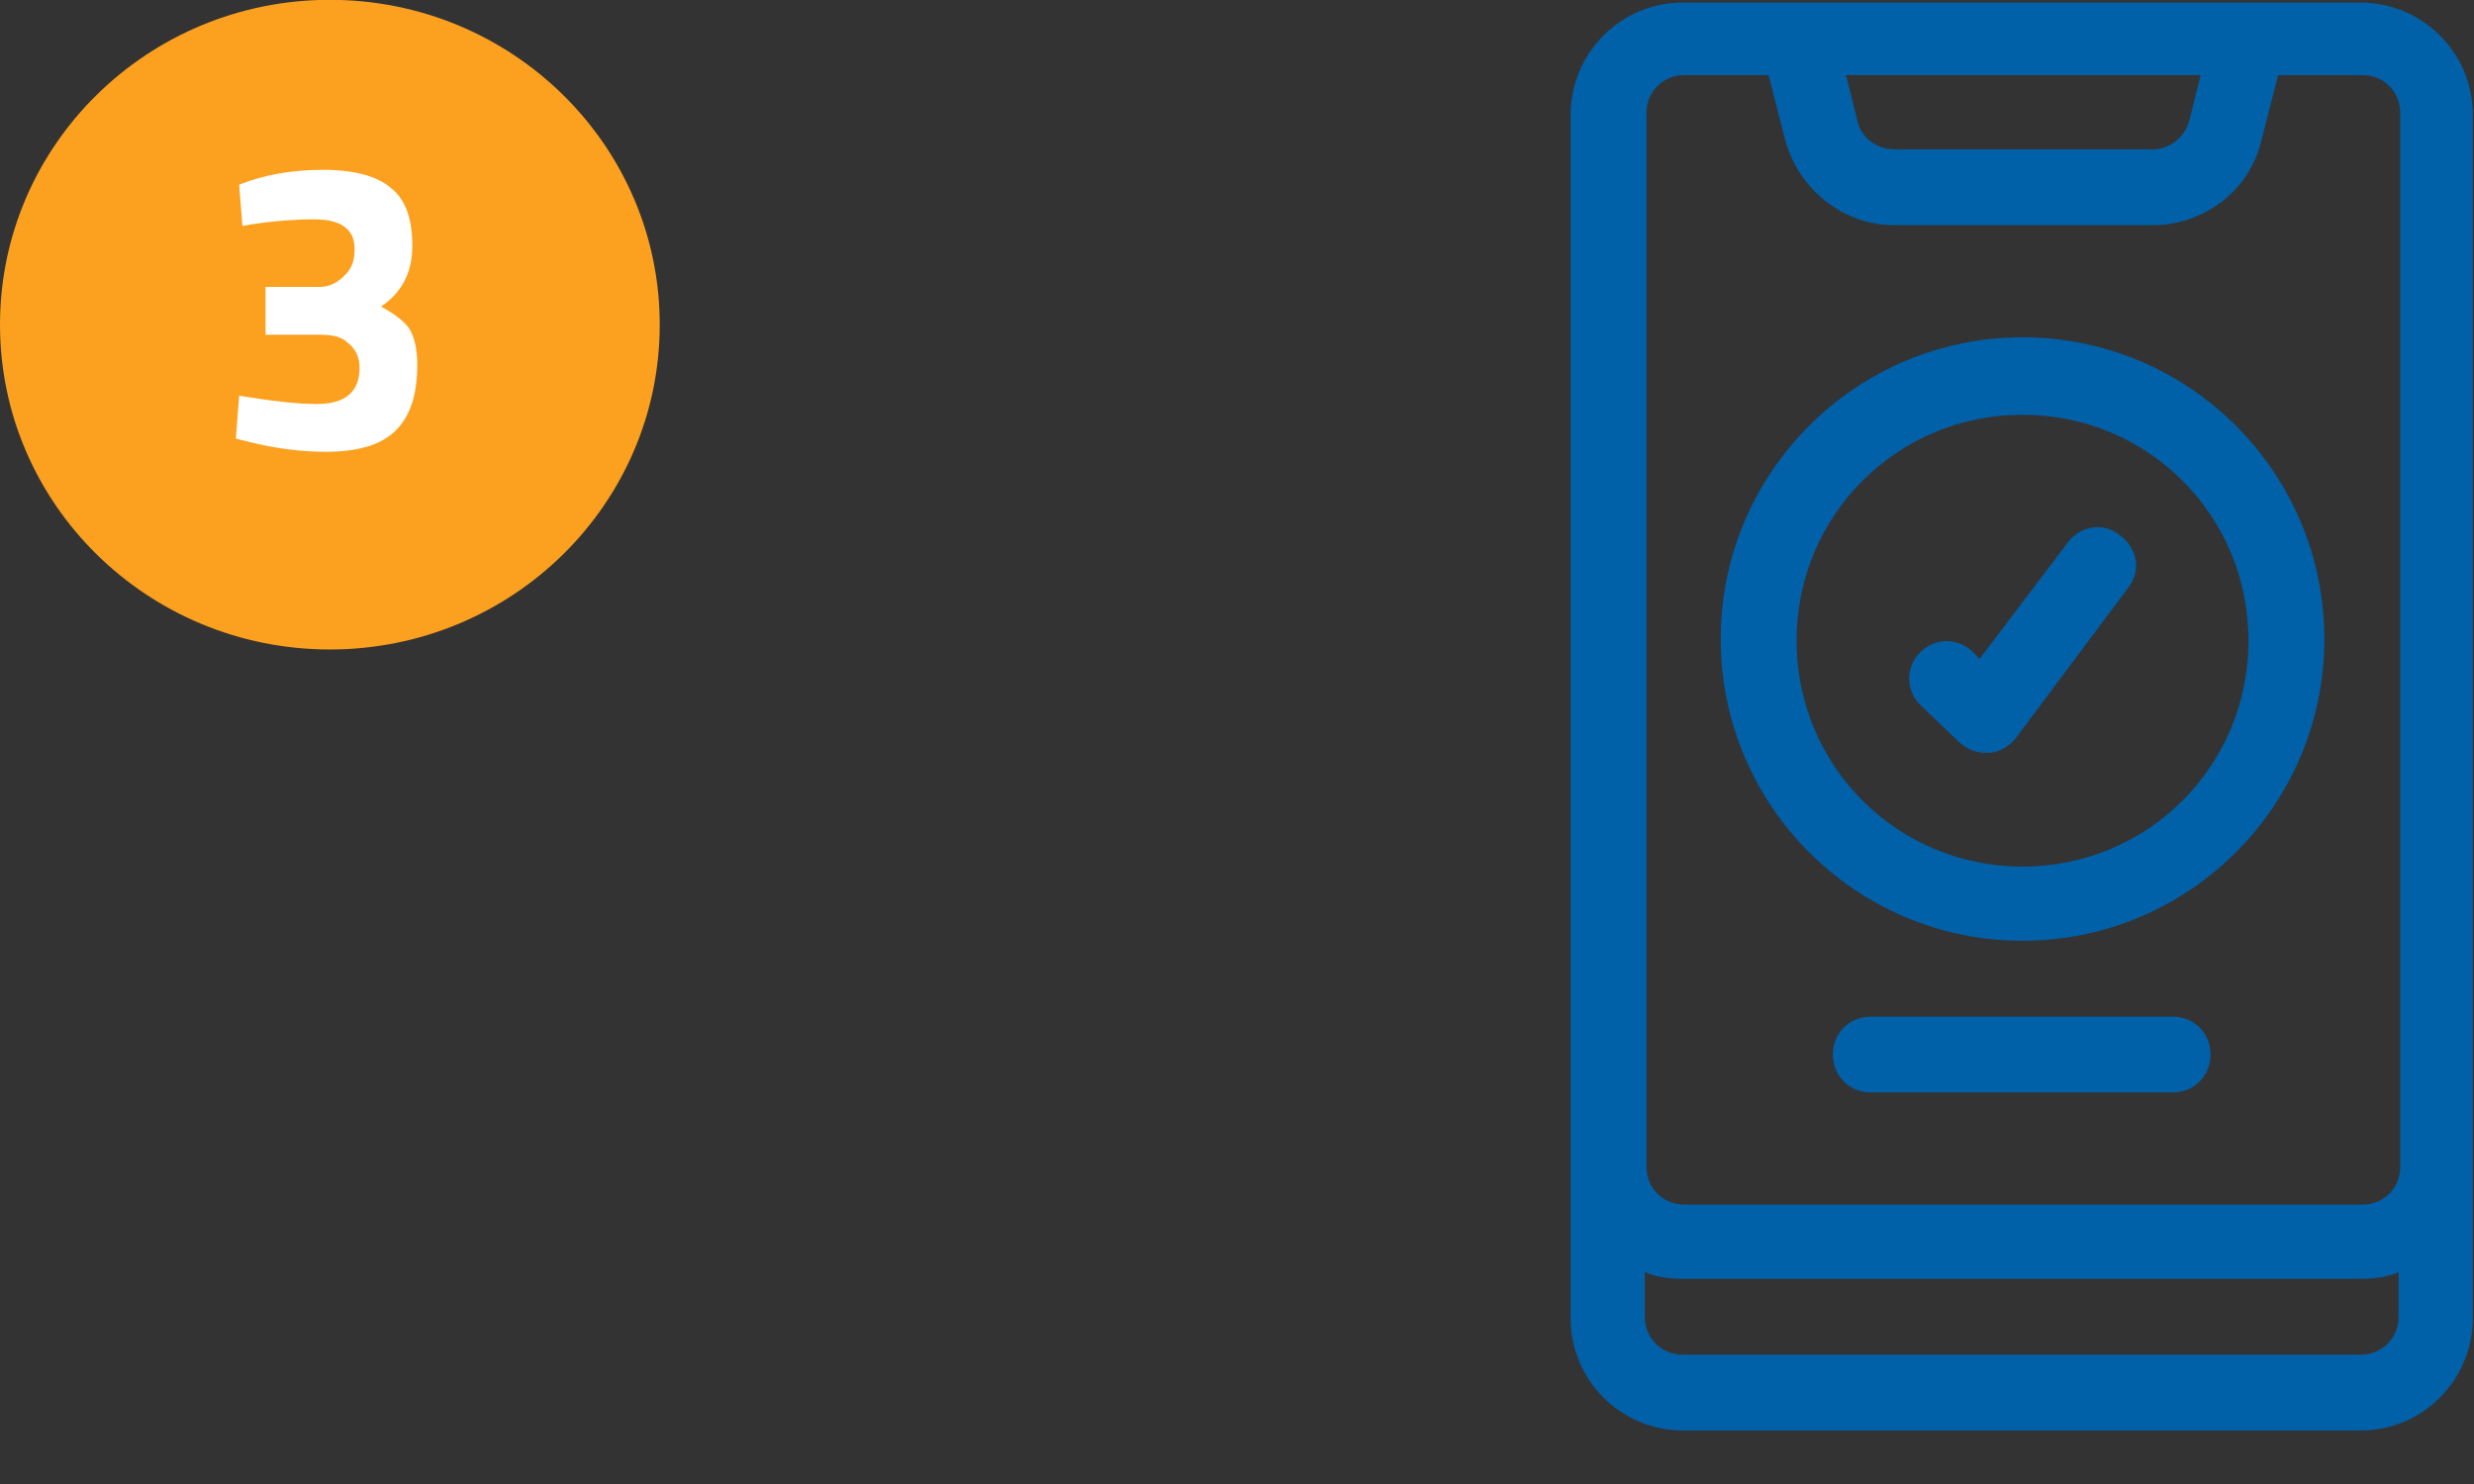
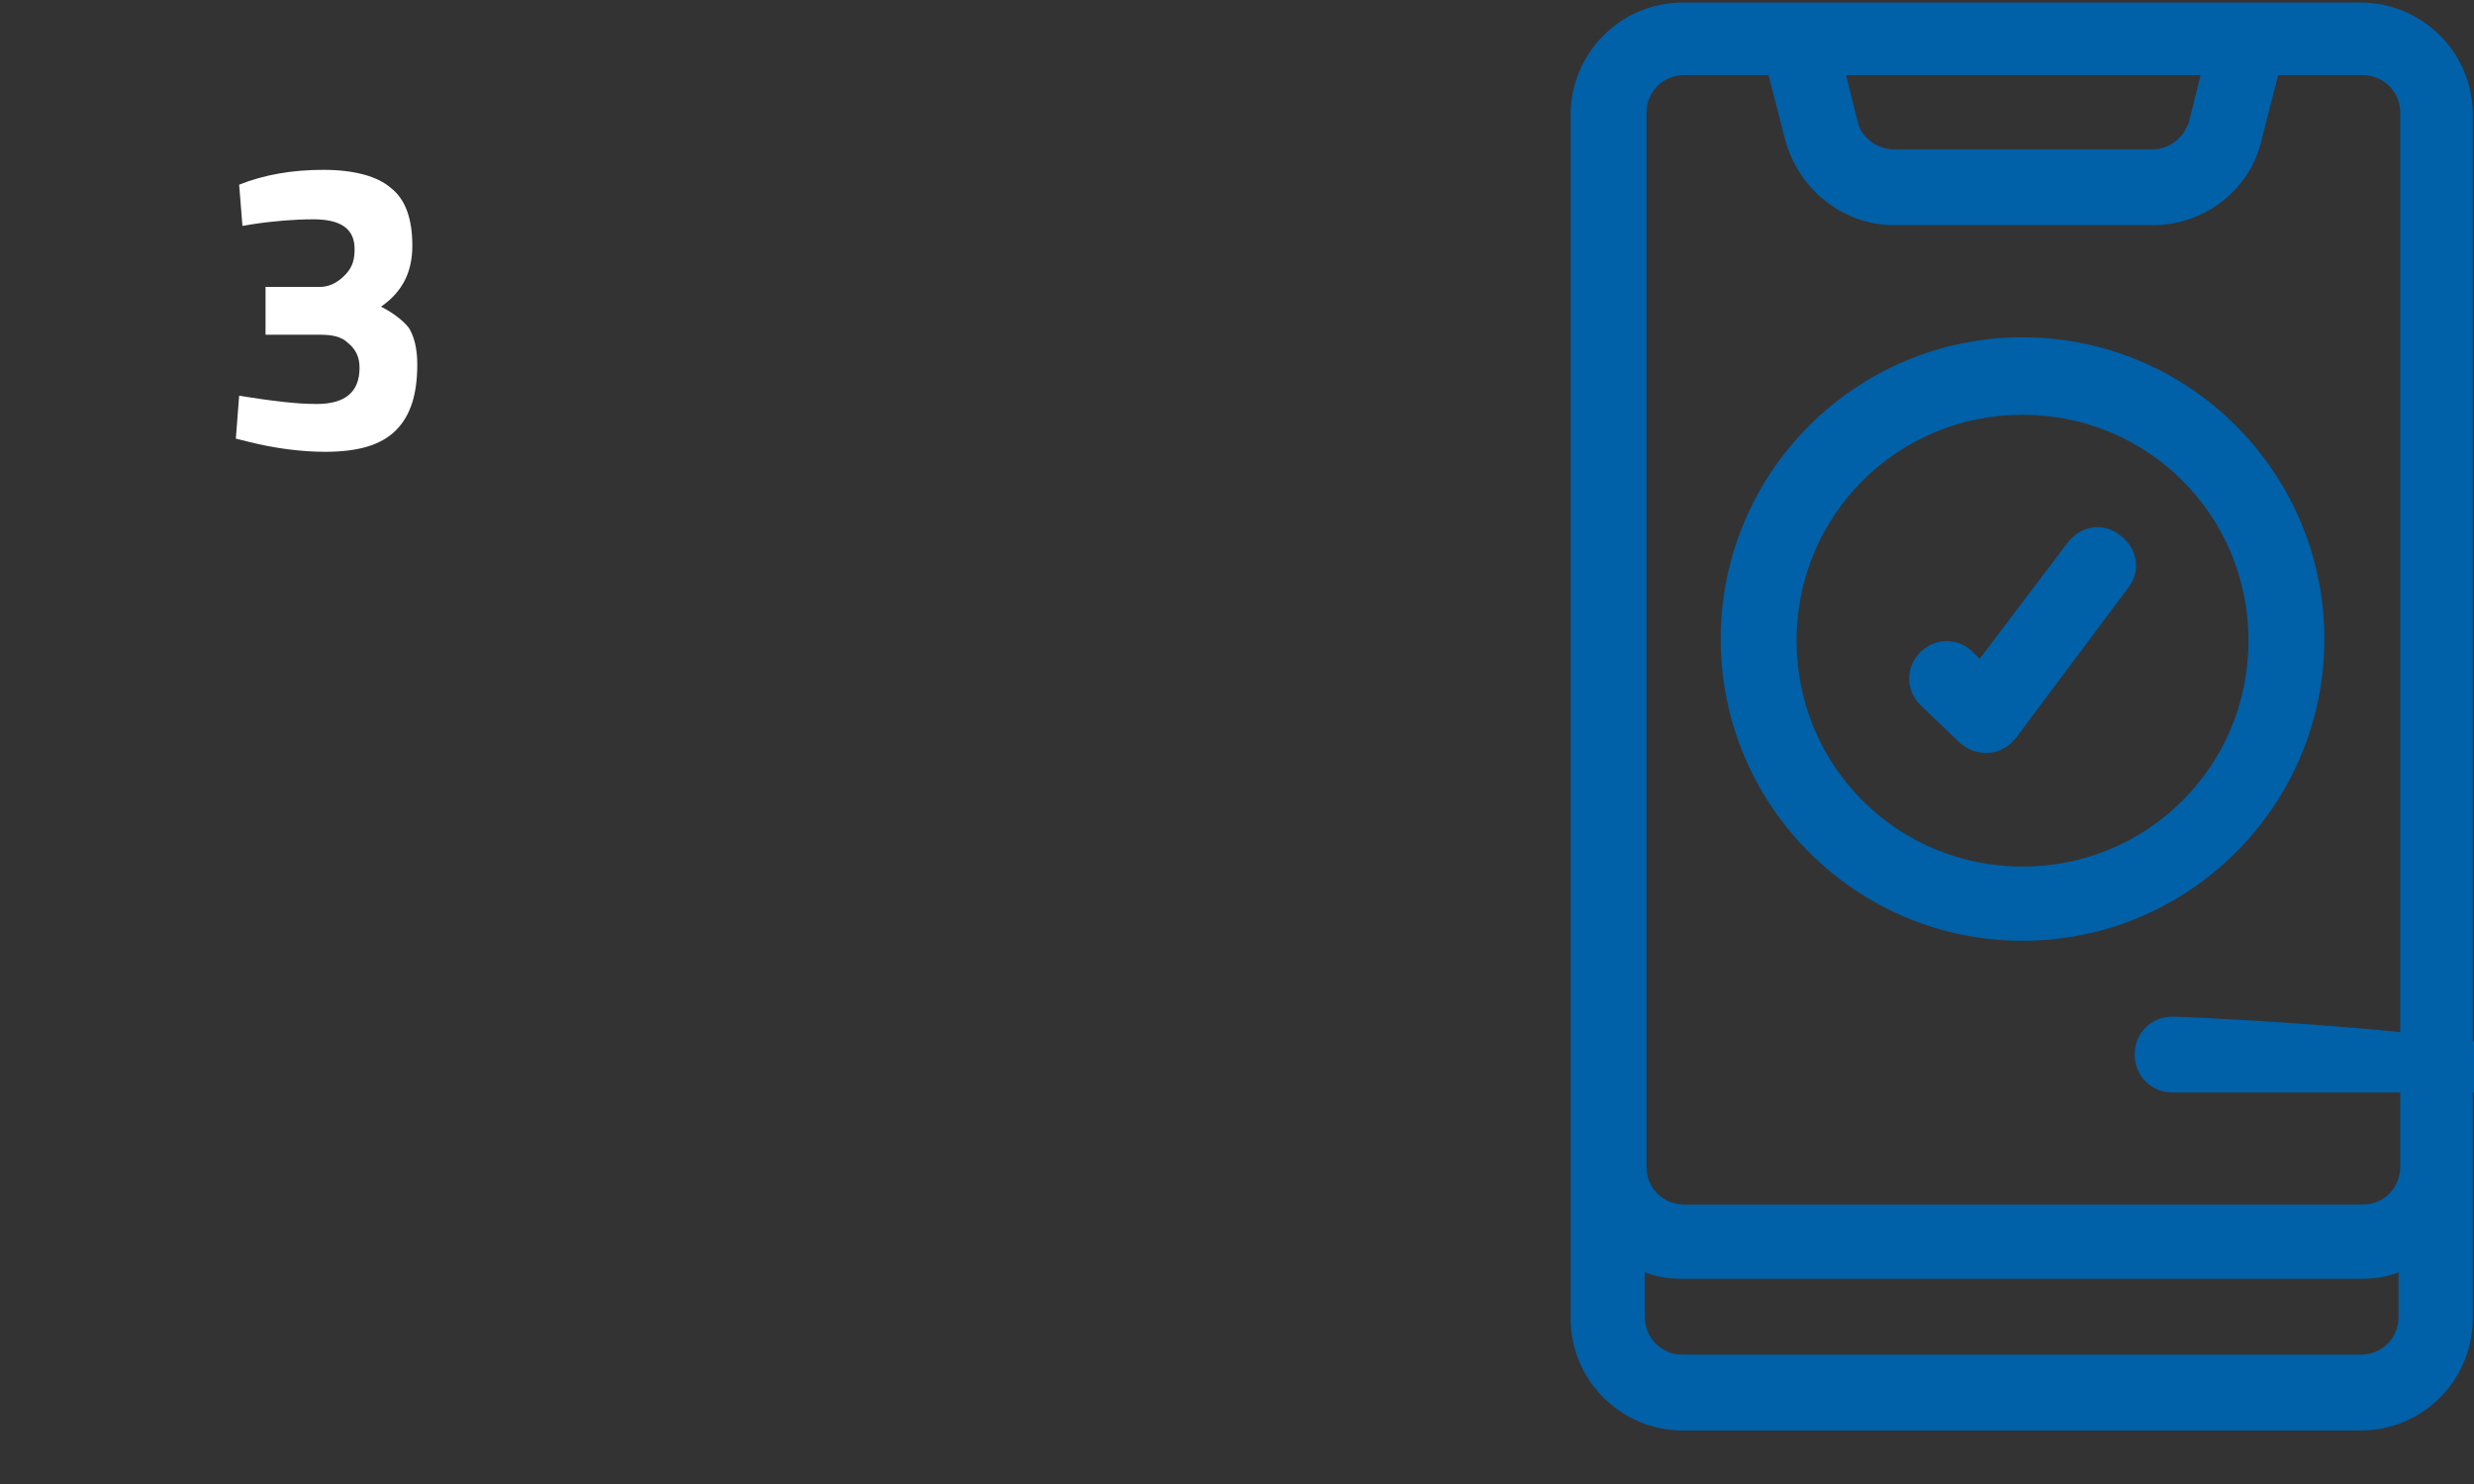
<svg xmlns="http://www.w3.org/2000/svg" version="1.1" id="Livello_1" x="0px" y="0px" viewBox="0 0 150 90" style="enable-background:new 0 0 150 90;" xml:space="preserve">
  <rect x="0" y="0" width="150" height="90" fill="#333333" stroke="none" />
  <style type="text/css">
	.st0{fill:#FCA01F;}
	.st1{enable-background:new    ;}
	.st2{fill:#FFFFFF;}
	.st3{fill:#0060A8;}
</style>
  <g id="Raggruppa_319" transform="translate(0 -0.111)">
-     <ellipse id="Ellisse_25" class="st0" cx="20" cy="19.8" rx="20" ry="19.7" />
-   </g>
+     </g>
  <g class="st1">
    <path class="st2" d="M14.5,11.2c1.5-0.6,3.2-0.9,5.1-0.9s3.3,0.4,4.1,1.1c0.9,0.7,1.3,1.9,1.3,3.5s-0.6,2.8-1.9,3.7   c0.8,0.4,1.4,0.9,1.7,1.3c0.3,0.5,0.5,1.2,0.5,2.2c0,1.8-0.4,3.1-1.3,4s-2.3,1.3-4.3,1.3c-1.4,0-3-0.2-4.6-0.6l-0.8-0.2l0.2-2.6   c1.9,0.3,3.4,0.5,4.7,0.5c1.7,0,2.6-0.7,2.6-2.2c0-0.6-0.2-1.1-0.7-1.5c-0.4-0.4-1-0.5-1.7-0.5h-3.3v-2.9h3.3c0.5,0,1-0.2,1.5-0.7   s0.6-1,0.6-1.6c0-1.2-0.8-1.8-2.5-1.8c-1.1,0-2.4,0.1-3.7,0.3l-0.6,0.1L14.5,11.2z" />
  </g>
  <g id="Raggruppa_3521" transform="translate(6342.027 2627.355)">
    <path id="Shape" class="st3" d="M-6208.9-2540.6h10c3.8,0,6.8-3.1,6.8-6.8v-73c0-3.8-3.1-6.8-6.8-6.8h-41.1c-3.8,0-6.8,3.1-6.8,6.8   v73c0,3.8,3.1,6.8,6.8,6.8L-6208.9-2540.6L-6208.9-2540.6z M-6208.6-2622.8l-0.7,2.8c-0.3,1-1.2,1.7-2.2,1.7h-15.7   c-1,0-2-0.7-2.2-1.7l-0.7-2.8L-6208.6-2622.8z M-6242.2-2620.5c0-1.3,1-2.3,2.3-2.3l0,0h5.1l1,3.9c0.8,3,3.5,5.2,6.6,5.2h15.7   c3.1,0,5.9-2.1,6.6-5.2l1-3.9h5.1c1.3,0,2.3,1,2.3,2.3c0,0,0,0,0,0v63.9c0,1.3-1,2.3-2.3,2.3l0,0h-41.1c-1.3,0-2.3-1-2.3-2.3l0,0   L-6242.2-2620.5z M-6198.9-2545.2h-41.1c-1.3,0-2.3-1-2.3-2.3l0,0v-2.7c0.7,0.3,1.5,0.4,2.3,0.4h41.1c0.8,0,1.6-0.1,2.3-0.4v2.7   C-6196.6-2546.2-6197.6-2545.2-6198.9-2545.2L-6198.9-2545.2z" />
    <path id="Shape-2" class="st3" d="M-6219.4-2570.3c10.1,0,18.3-8.2,18.3-18.3c0-10.1-8.2-18.3-18.3-18.3   c-10.1,0-18.3,8.2-18.3,18.3l0,0C-6237.7-2578.5-6229.5-2570.3-6219.4-2570.3z M-6219.4-2602.2c7.6,0,13.7,6.1,13.7,13.7   c0,7.6-6.1,13.7-13.7,13.7s-13.7-6.1-13.7-13.7c0,0,0,0,0,0C-6233.1-2596.1-6227-2602.2-6219.4-2602.2L-6219.4-2602.2z" />
    <path id="Shape-3" class="st3" d="M-6223.3-2582.4c0.4,0.4,1,0.7,1.6,0.7h0.2c0.7,0,1.3-0.4,1.7-0.9l6.8-9.1c0.8-1,0.6-2.4-0.5-3.2   c-1-0.8-2.4-0.6-3.2,0.5l-5.3,7l-0.4-0.4c-0.9-0.9-2.3-0.9-3.2,0c-0.9,0.9-0.9,2.3,0,3.2L-6223.3-2582.4z" />
-     <path id="Shape-4" class="st3" d="M-6210.3-2565.7h-18.3c-1.3,0-2.3,1-2.3,2.3s1,2.3,2.3,2.3c0,0,0,0,0,0h18.3c1.3,0,2.3-1,2.3-2.3   S-6209-2565.7-6210.3-2565.7C-6210.3-2565.7-6210.3-2565.7-6210.3-2565.7L-6210.3-2565.7z" />
+     <path id="Shape-4" class="st3" d="M-6210.3-2565.7c-1.3,0-2.3,1-2.3,2.3s1,2.3,2.3,2.3c0,0,0,0,0,0h18.3c1.3,0,2.3-1,2.3-2.3   S-6209-2565.7-6210.3-2565.7C-6210.3-2565.7-6210.3-2565.7-6210.3-2565.7L-6210.3-2565.7z" />
  </g>
</svg>